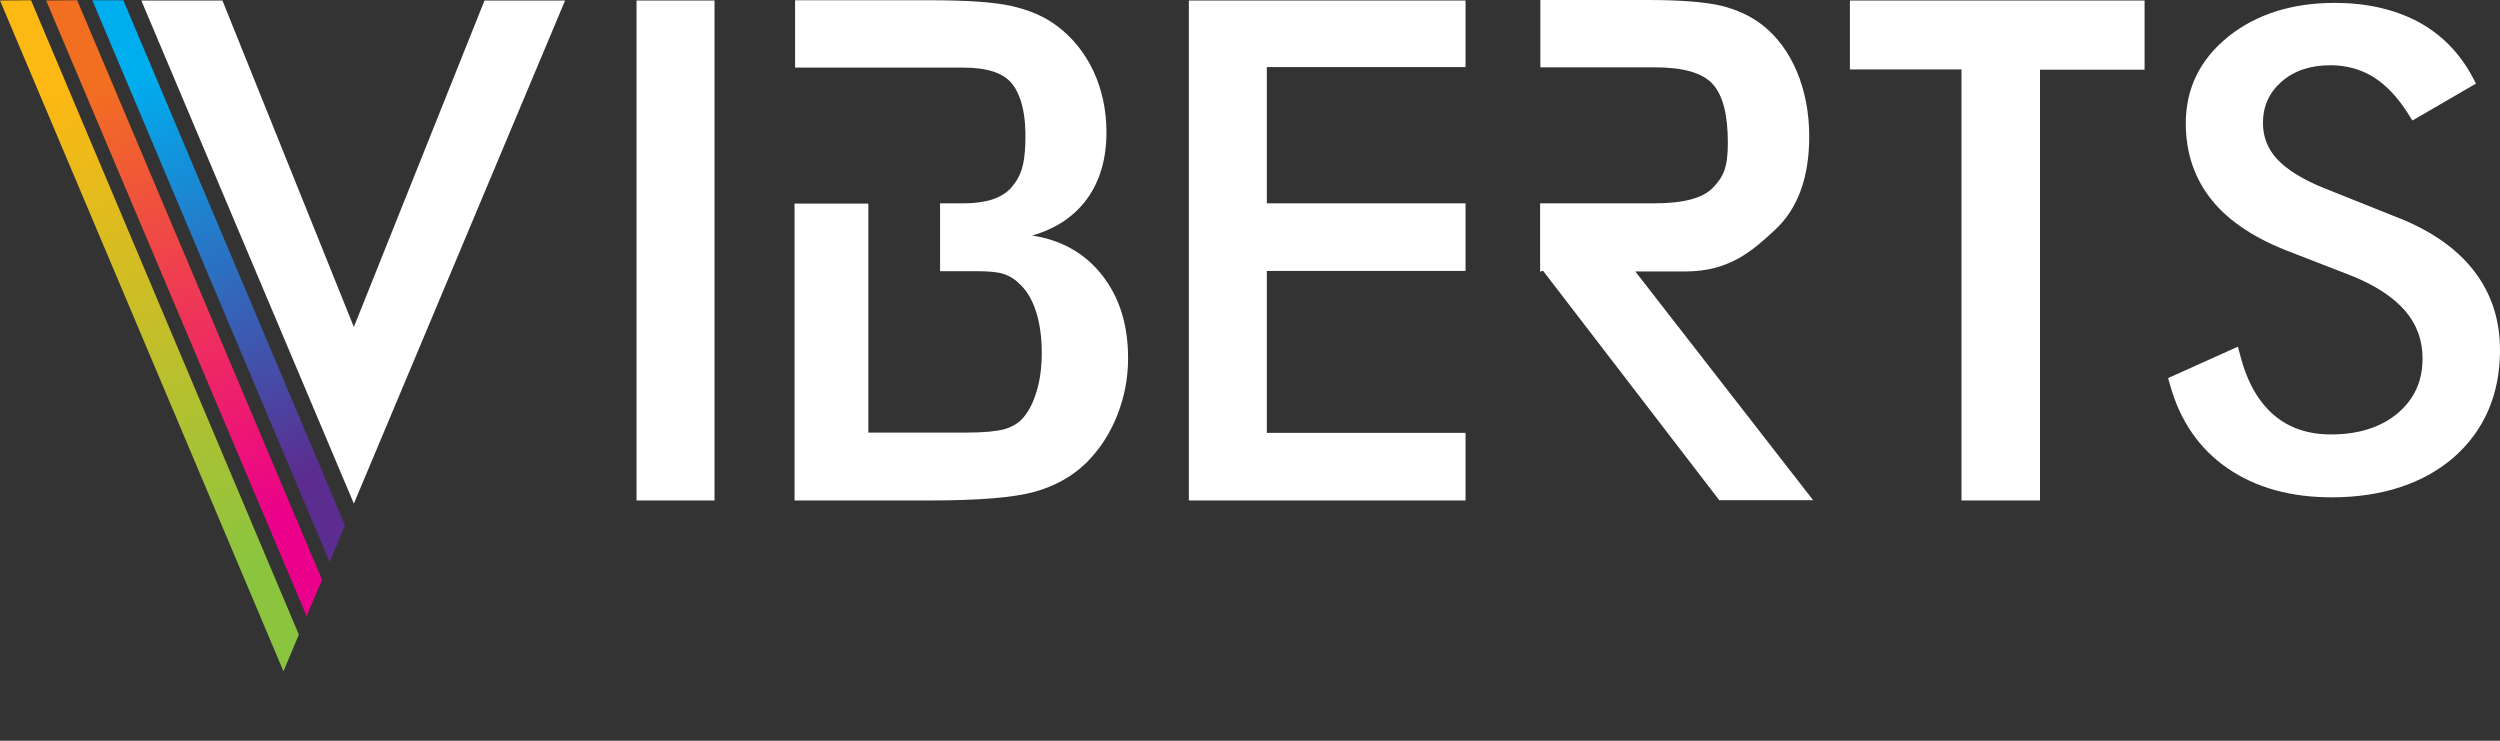
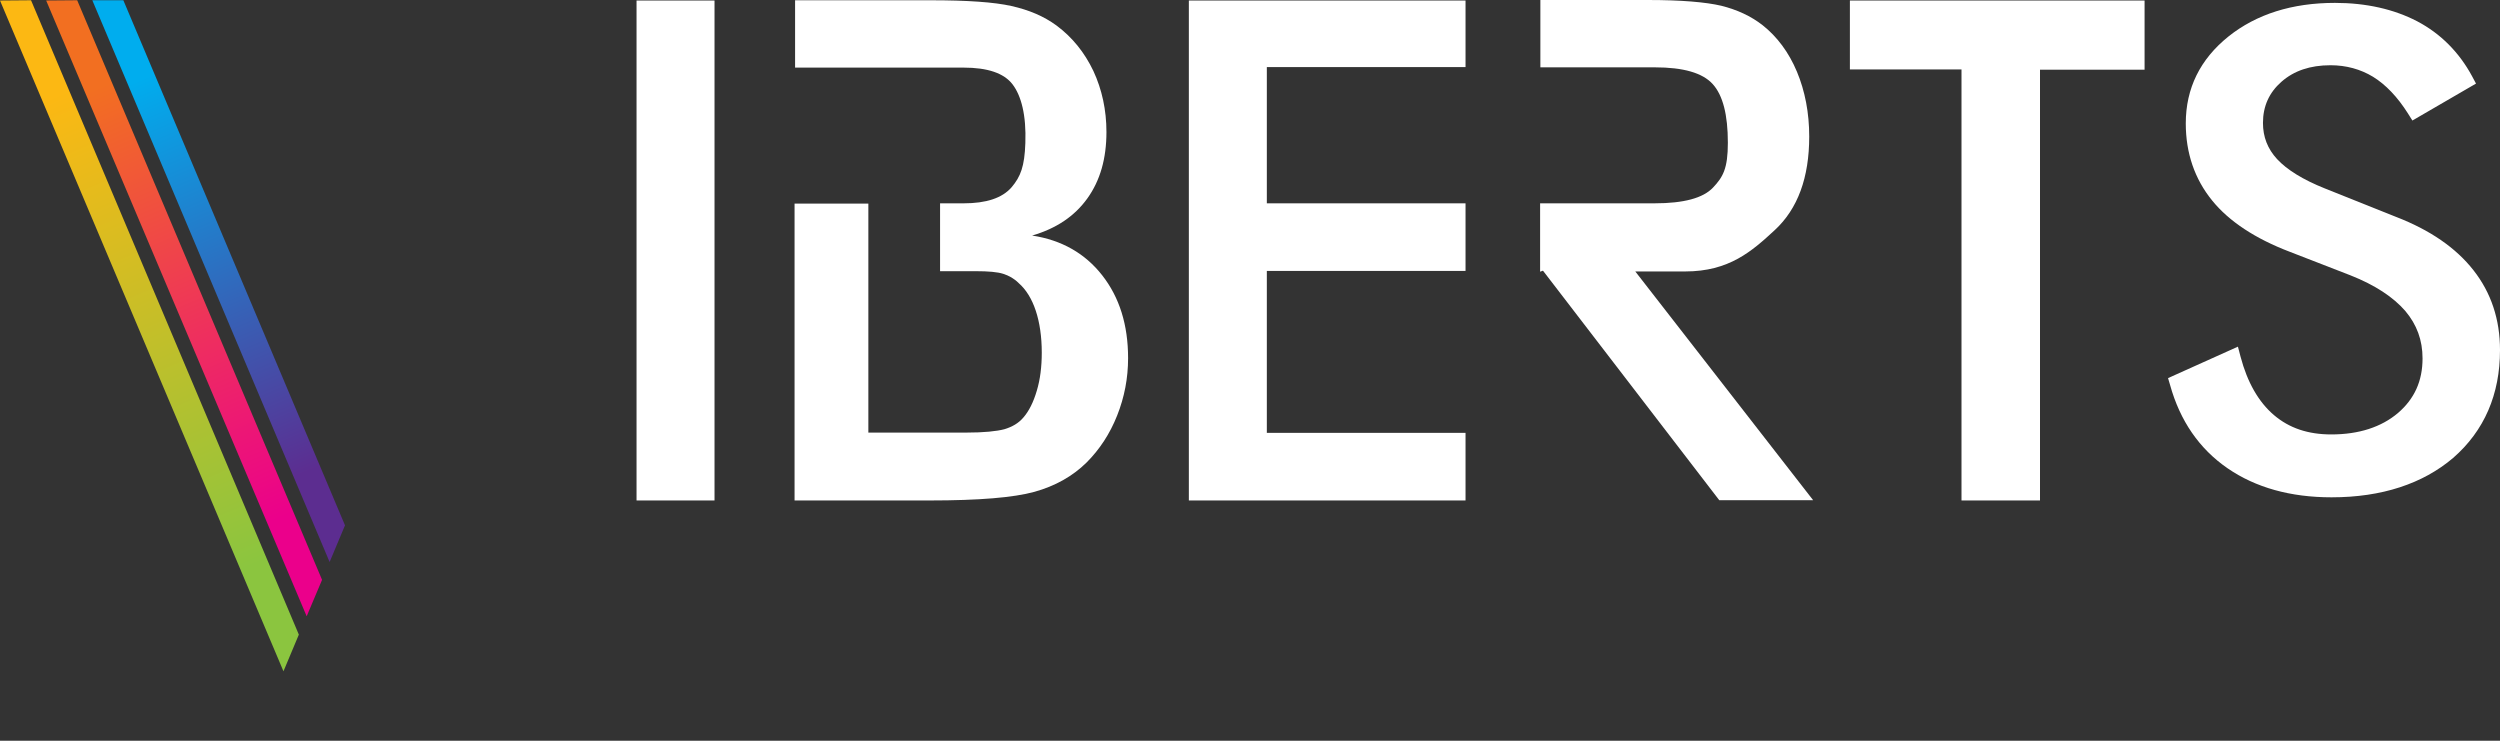
<svg xmlns="http://www.w3.org/2000/svg" width="216" height="64" viewBox="0 0 216 64" fill="none">
  <rect x="0" y="0" width="216" height="64" fill="#333333" stroke="none" />
  <path d="M141.289 23.454H145.592C149.4 23.454 151.36 21.71 153.343 19.877C155.325 18.043 156.317 15.349 156.317 11.795C156.317 9.757 155.956 7.878 155.258 6.203C154.559 4.528 153.546 3.169 152.284 2.173C151.27 1.381 150.076 0.838 148.724 0.498C147.372 0.181 145.254 0 142.37 0H133.088V5.818H142.979C145.435 5.818 147.102 6.294 147.981 7.267C148.859 8.24 149.287 9.916 149.287 12.338C149.287 14.579 148.859 15.304 148.003 16.209C147.147 17.115 145.48 17.567 142.956 17.567H133.065V23.476L133.313 23.386L148.544 43.217H156.655L141.289 23.454Z" fill="white" />
  <path d="M169.474 43.24V5.999H159.831V0.045H185.291V6.022H176.256V43.24H169.474Z" fill="white" />
  <path d="M201.445 42.968C197.908 42.968 194.889 42.131 192.456 40.455C190.022 38.78 188.355 36.358 187.499 33.279L187.319 32.668L193.357 29.951L193.582 30.811C194.168 33.03 195.137 34.728 196.466 35.86C197.795 36.992 199.417 37.535 201.423 37.535C203.811 37.535 205.749 36.901 207.19 35.679C208.61 34.456 209.308 32.917 209.308 30.97C209.308 29.385 208.813 28.049 207.821 26.872C206.785 25.672 205.208 24.631 203.09 23.793L197.84 21.756C194.866 20.624 192.591 19.13 191.126 17.319C189.617 15.462 188.851 13.221 188.851 10.663C188.851 7.629 190.09 5.117 192.546 3.147C194.956 1.223 198.043 0.249 201.738 0.249C204.442 0.249 206.83 0.793 208.835 1.834C210.863 2.898 212.463 4.505 213.589 6.588L213.927 7.222L208.43 10.414L208.047 9.803C207.145 8.377 206.132 7.312 205.028 6.633C203.946 5.977 202.707 5.637 201.355 5.637C199.598 5.637 198.201 6.113 197.119 7.063C196.06 7.992 195.52 9.169 195.52 10.618C195.52 11.84 195.925 12.859 196.736 13.742C197.593 14.67 198.989 15.53 200.859 16.277L207.033 18.745C209.962 19.877 212.192 21.416 213.702 23.341C215.234 25.288 216 27.597 216 30.245C216 34.071 214.648 37.218 211.944 39.572C209.331 41.791 205.794 42.968 201.445 42.968Z" fill="white" />
  <path d="M54.997 43.24V0.045H61.734V43.24H54.997Z" fill="white" />
  <path d="M102.717 43.262V0.045H126.622V5.796H109.454V17.568H126.622V23.408H109.454V37.399H126.622V43.24H102.717V43.262Z" fill="white" />
  <path d="M95.236 23.793C93.749 21.892 91.721 20.737 89.175 20.352C91.271 19.741 92.848 18.677 93.952 17.137C95.056 15.598 95.597 13.696 95.597 11.41C95.597 9.508 95.214 7.742 94.47 6.135C93.704 4.528 92.645 3.215 91.271 2.196C90.189 1.404 88.905 0.86 87.396 0.521C85.886 0.181 83.565 0.023 80.389 0.023H68.695V5.841H83.25C85.323 5.841 86.742 6.316 87.486 7.29C88.229 8.263 88.68 9.938 88.59 12.361C88.522 14.376 88.184 15.258 87.396 16.187C86.585 17.115 85.21 17.568 83.25 17.568H81.921H81.222V23.431H84.331C85.39 23.431 86.179 23.499 86.675 23.657C87.17 23.816 87.621 24.065 88.004 24.45C88.657 25.016 89.153 25.831 89.491 26.849C89.829 27.868 90.009 29.091 90.009 30.472C90.009 31.671 89.874 32.781 89.581 33.754C89.288 34.75 88.905 35.52 88.409 36.086C88.004 36.561 87.463 36.878 86.787 37.082C86.111 37.263 85.007 37.376 83.475 37.376H75.026V17.59H68.65V43.24H80.344C84.579 43.24 87.576 42.991 89.378 42.493C91.158 41.995 92.668 41.157 93.884 39.957C95.011 38.825 95.89 37.489 96.52 35.905C97.151 34.32 97.467 32.667 97.467 30.947C97.467 28.072 96.723 25.695 95.236 23.793Z" fill="white" />
-   <path d="M30.574 43.511L12.211 0.045H19.218L30.574 28.253L41.861 0.045H48.824L30.574 43.511Z" fill="white" />
  <path d="M29.808 45.39L28.479 48.56L7.976 0.023H10.657L29.808 45.39Z" fill="url(#paint0_linear)" />
  <path d="M27.826 50.099L26.496 53.246L3.988 0.045L6.669 0.023L27.826 50.099Z" fill="url(#paint1_linear)" />
  <path d="M25.82 54.831L24.491 58L0 0.045L2.681 0.023L25.82 54.831Z" fill="url(#paint2_linear)" />
  <defs>
    <linearGradient id="paint0_linear" x1="9.102" y1="-0.457" x2="29.771" y2="48.007" gradientUnits="userSpaceOnUse">
      <stop offset="0.15" stop-color="#00ADEE" />
      <stop offset="0.85" stop-color="#5C2D90" />
    </linearGradient>
    <linearGradient id="paint1_linear" x1="5.125" y1="-0.449" x2="27.787" y2="52.688" gradientUnits="userSpaceOnUse">
      <stop offset="0.15" stop-color="#F26F21" />
      <stop offset="0.85" stop-color="#EB008B" />
    </linearGradient>
    <linearGradient id="paint2_linear" x1="1.133" y1="-0.449" x2="25.816" y2="57.427" gradientUnits="userSpaceOnUse">
      <stop offset="0.15" stop-color="#FCB813" />
      <stop offset="0.85" stop-color="#8BC53F" />
    </linearGradient>
  </defs>
</svg>